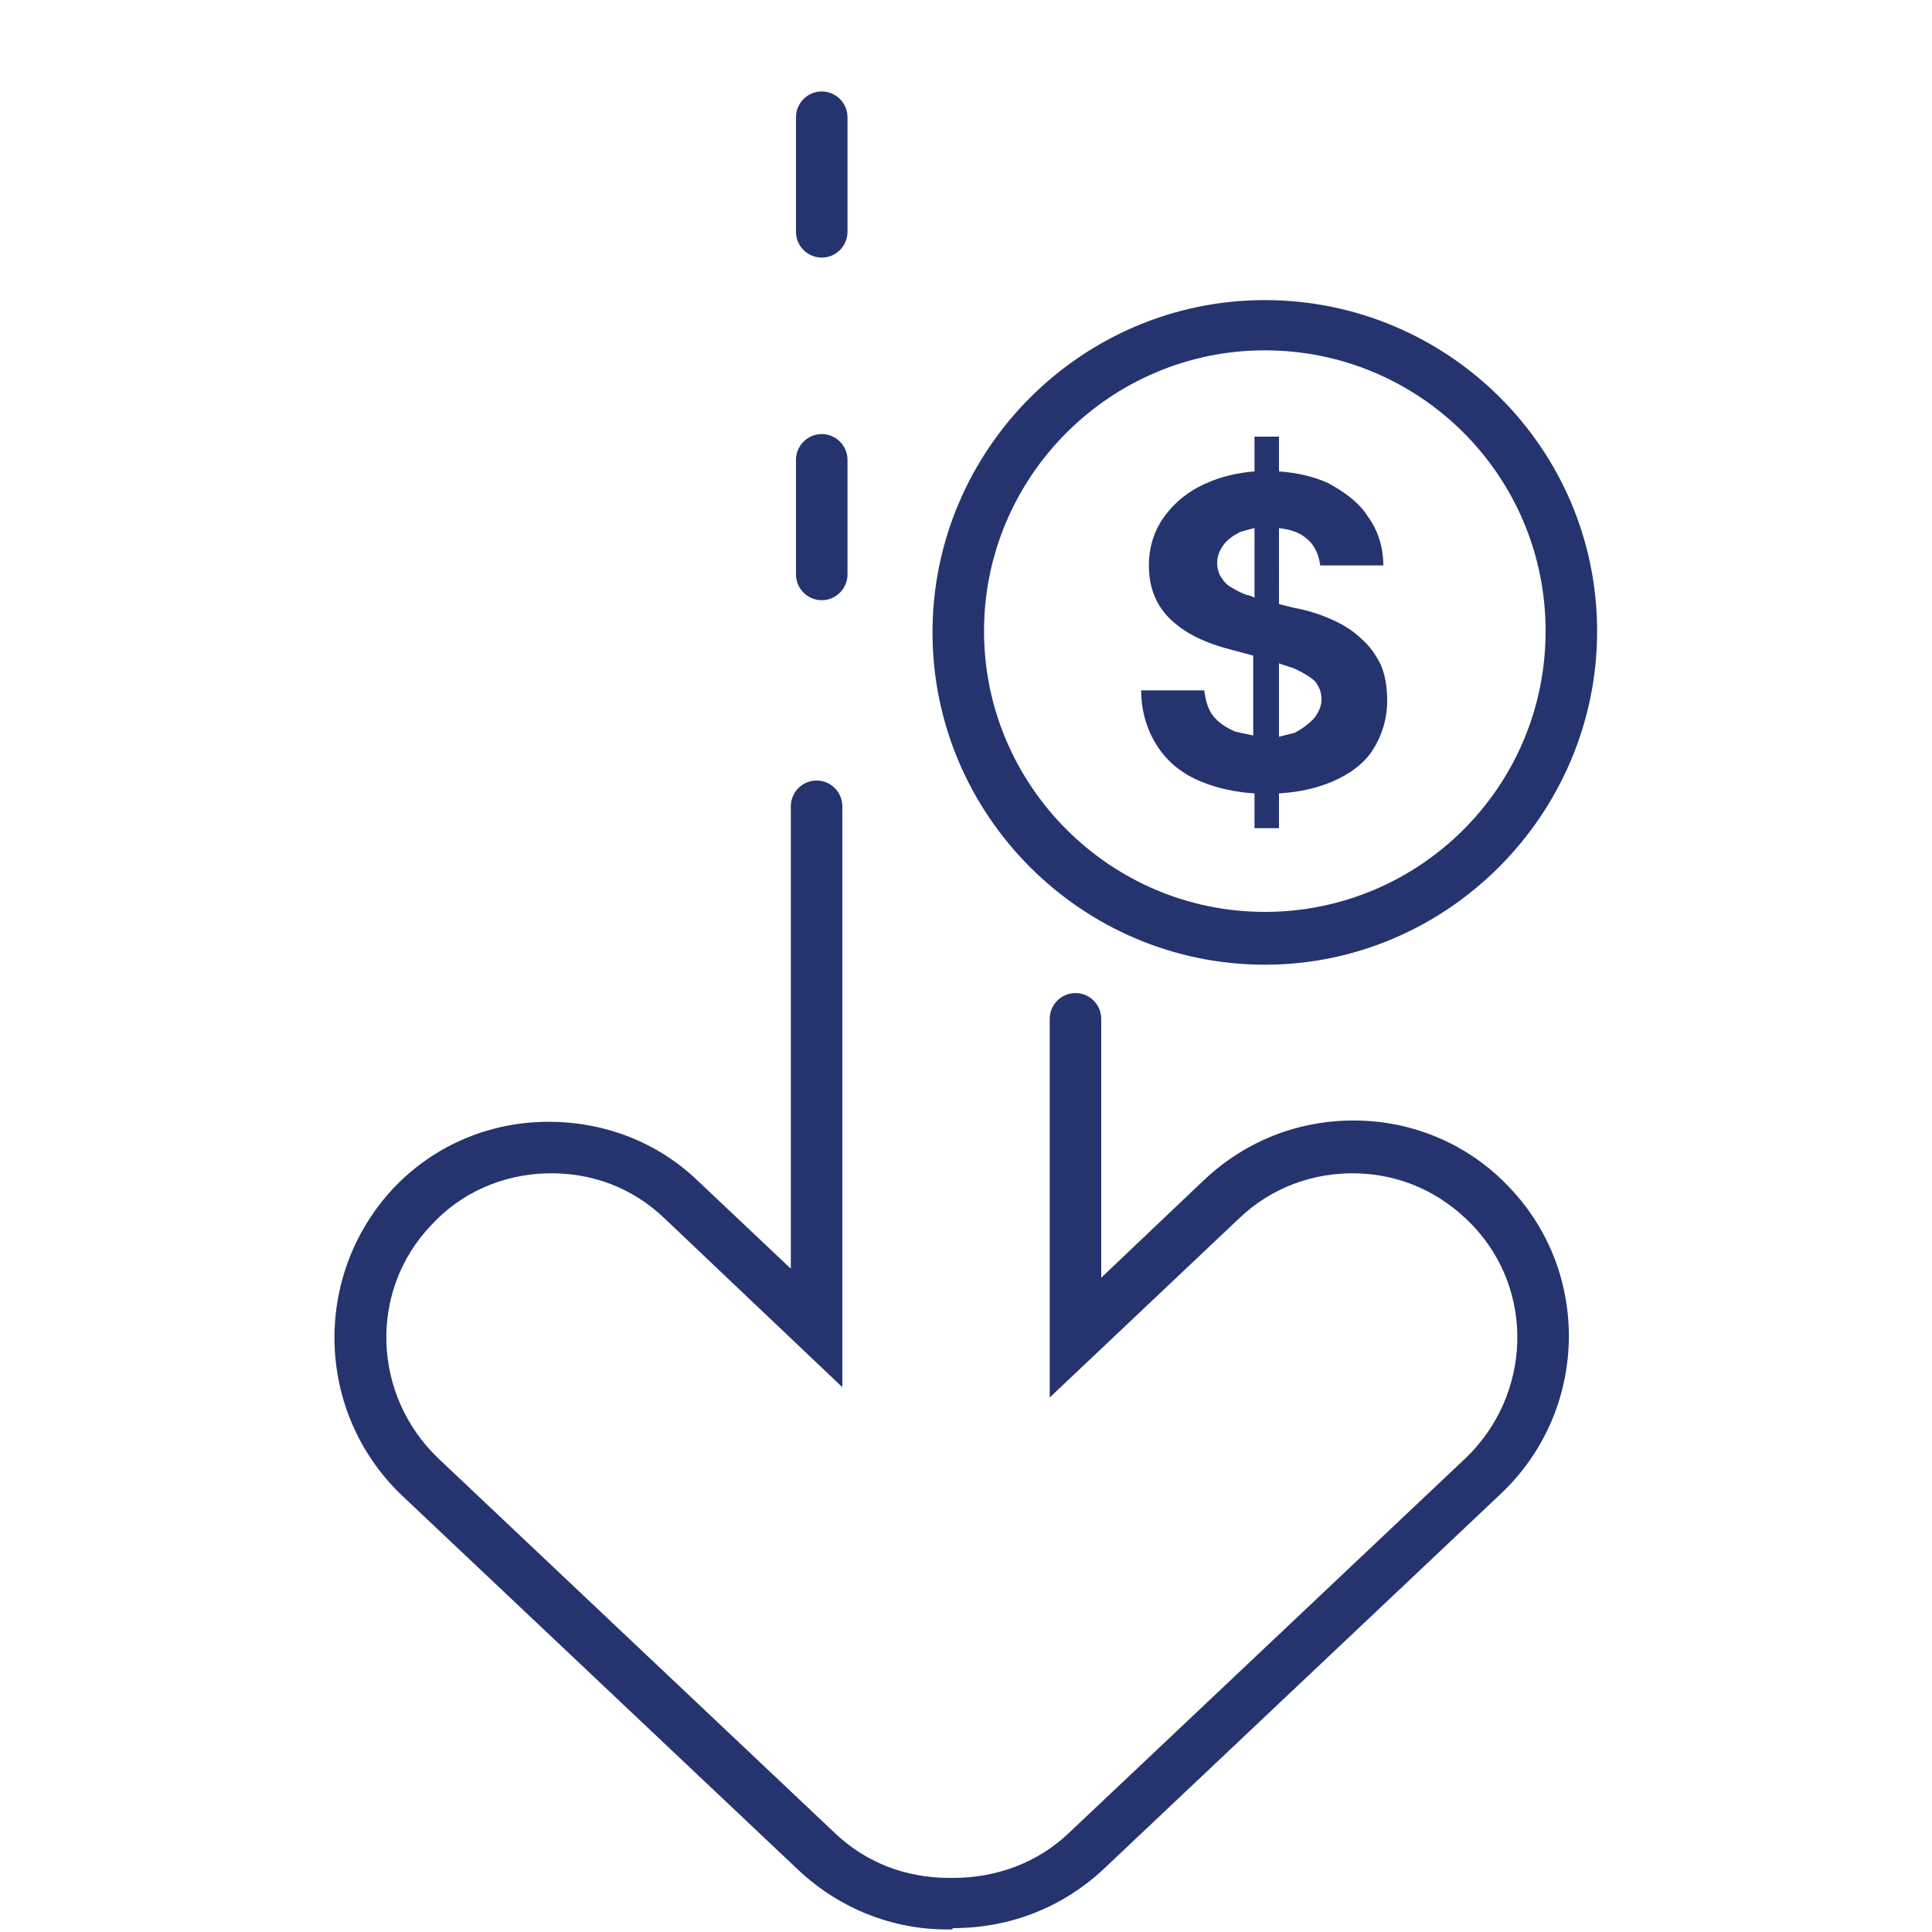
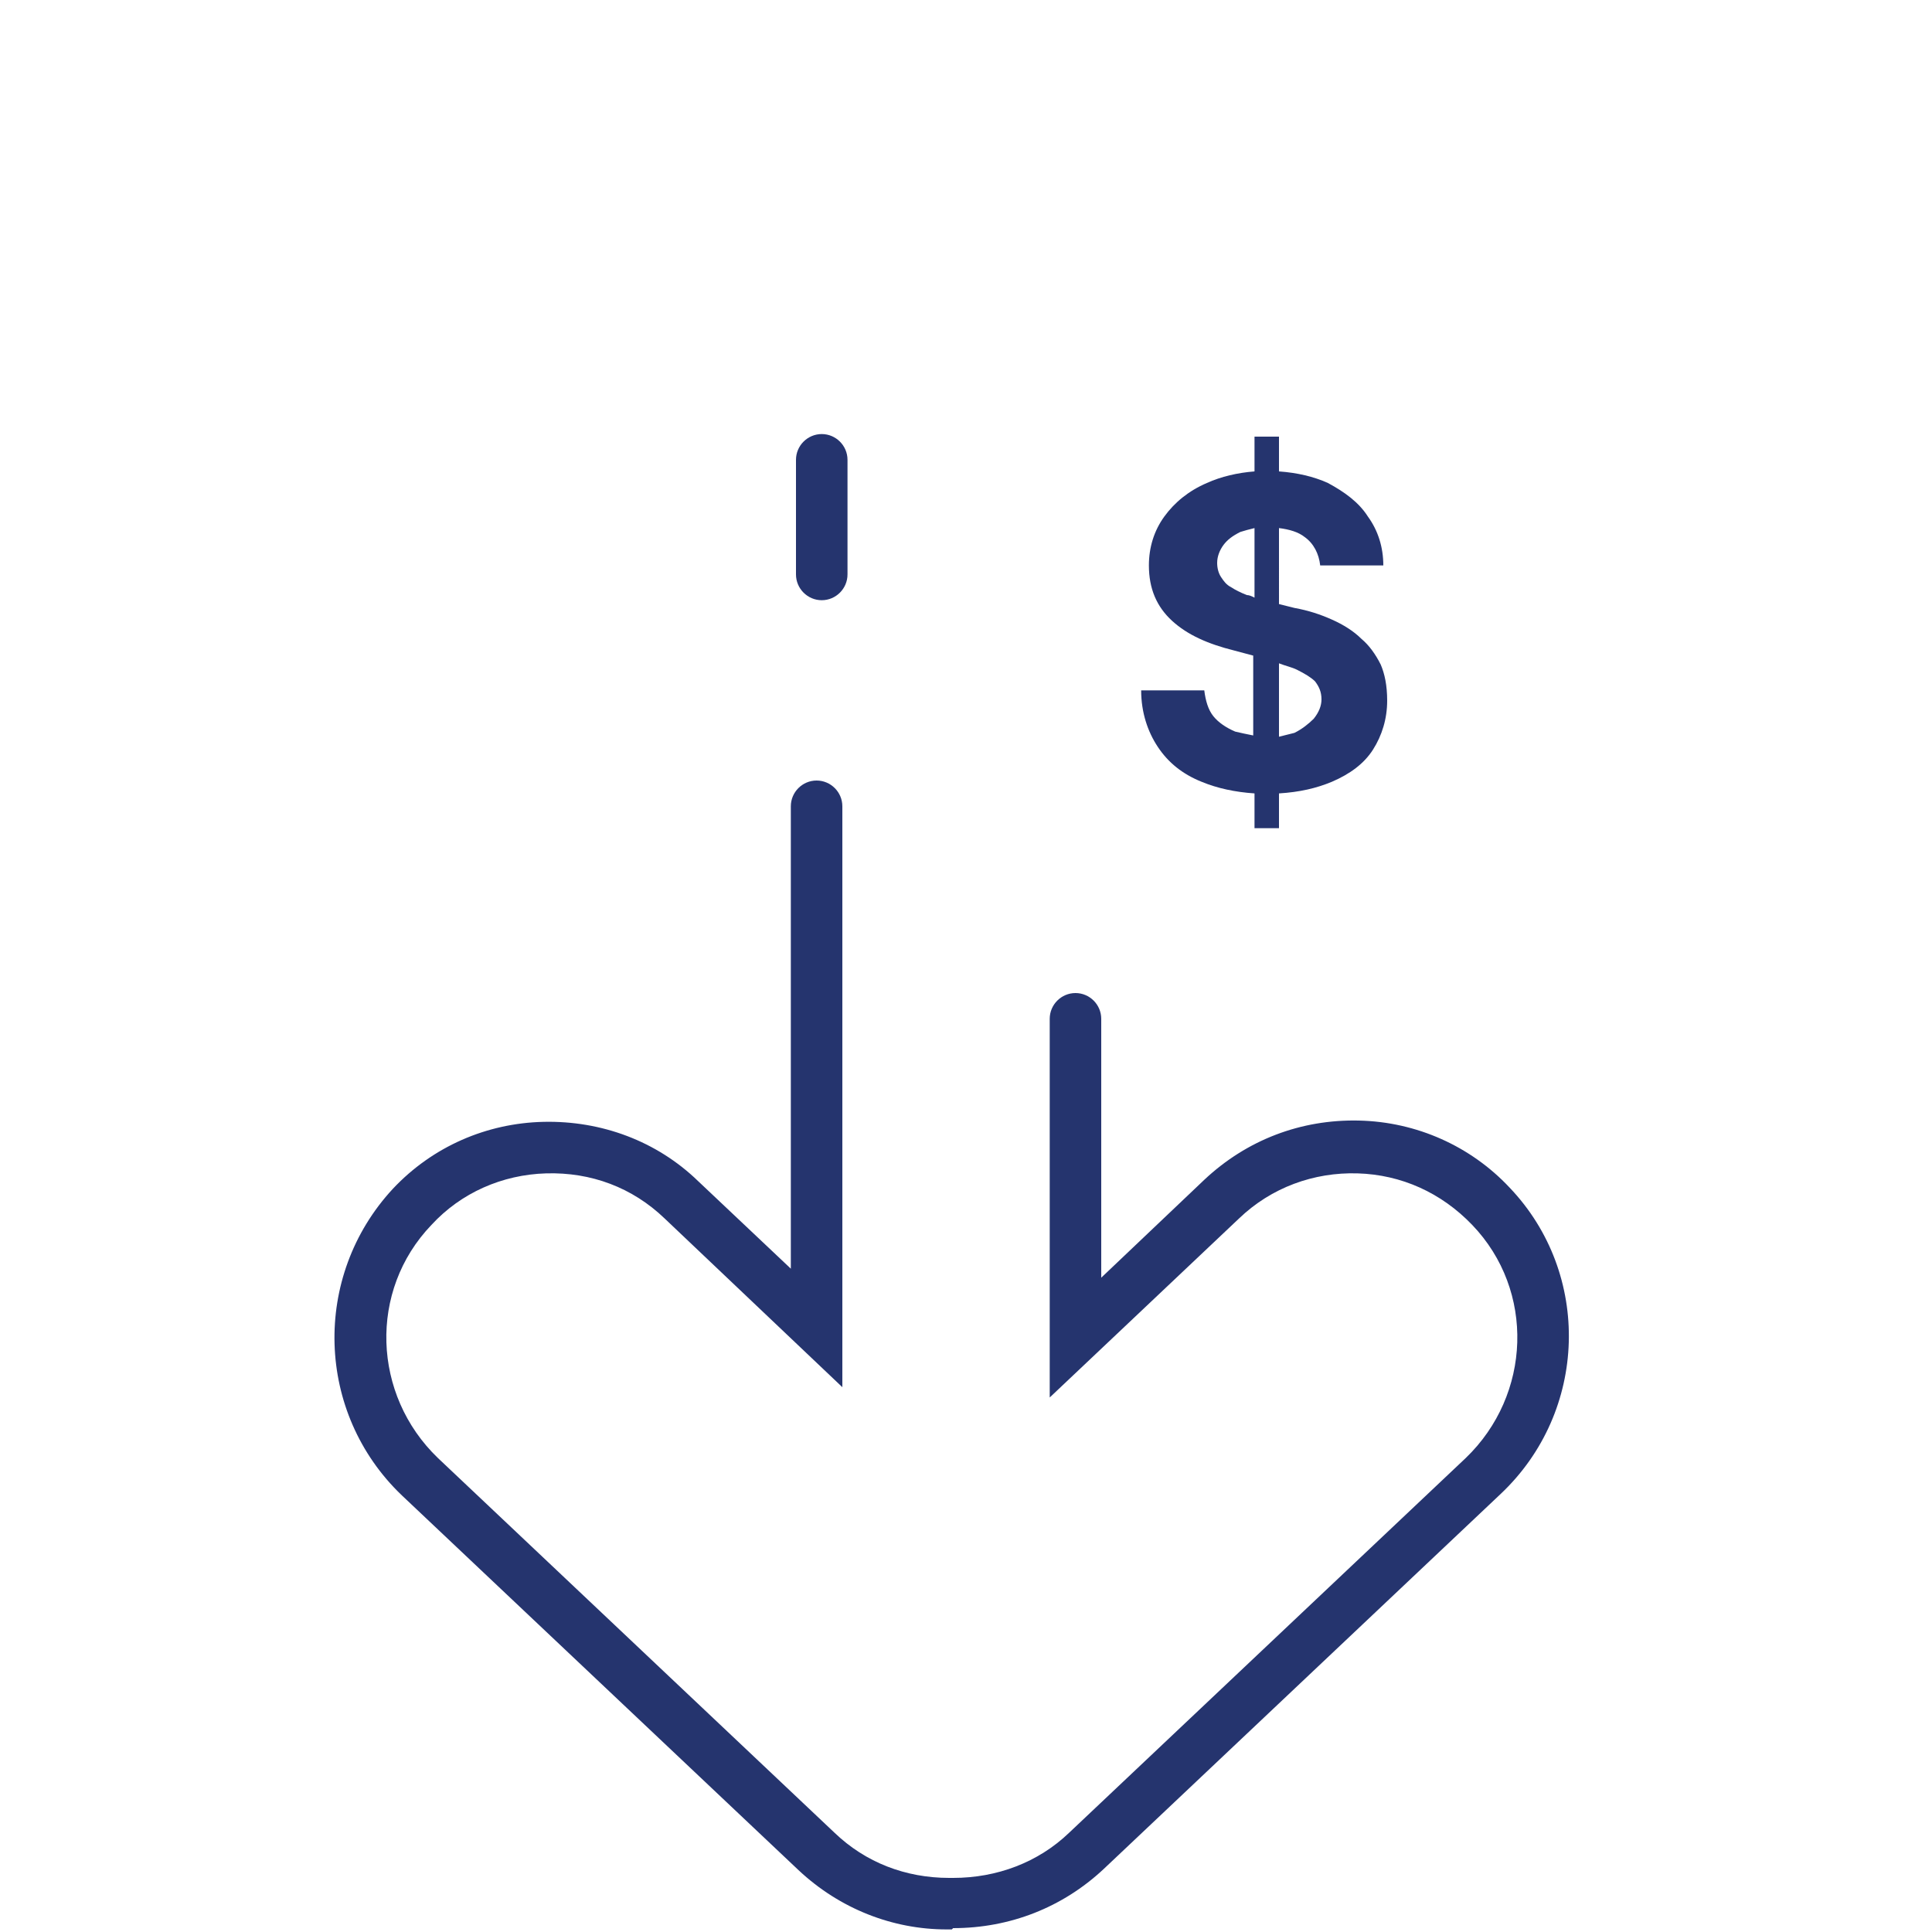
<svg xmlns="http://www.w3.org/2000/svg" version="1.1" id="Layer_1" x="0px" y="0px" viewBox="0 0 150 150" style="enable-background:new 0 0 150 150;" xml:space="preserve">
  <style type="text/css">
	.st0{fill:#25346E;}
</style>
  <g>
    <g>
      <path class="st0" d="M73.9,149.8l-0.3,0c0,0-0.1,0-0.1,0c-4.2,0-8.3-1.6-11.5-4.6l-30.8-29.1c-6.7-6.4-7-17-0.7-23.8    c3.1-3.3,7.3-5.1,11.7-5.2c4.5-0.1,8.8,1.5,12,4.6l7.2,6.8V62.6c0-1.1,0.9-2,2-2s2,0.9,2,2v45.1L51.6,94.6    c-2.5-2.4-5.7-3.6-9.2-3.5c-3.4,0.1-6.6,1.5-8.9,4c-4.9,5.1-4.6,13.2,0.5,18.1l30.8,29.1c2.4,2.3,5.5,3.5,8.9,3.5l0.2,0l0.1,0    c3.4,0,6.6-1.2,9-3.5l30.8-29.1c5.1-4.9,5.4-13,0.5-18.1c-2.4-2.5-5.5-3.9-8.9-4c-3.4-0.1-6.7,1.1-9.2,3.5l-14.7,13.9V79.1    c0-1.1,0.9-2,2-2s2,0.9,2,2v20.1l8-7.6c3.3-3.1,7.5-4.7,12-4.6c4.5,0.1,8.7,2,11.7,5.2c6.4,6.7,6.1,17.4-0.7,23.8l-30.8,29.1    c-3.2,3-7.3,4.6-11.7,4.6L73.9,149.8z" />
    </g>
    <g>
-       <path class="st0" d="M63.8,20c-1.1,0-2-0.9-2-2V9.1c0-1.1,0.9-2,2-2s2,0.9,2,2V18C65.8,19.1,64.9,20,63.8,20z" />
-     </g>
+       </g>
    <g>
      <path class="st0" d="M63.8,46.6c-1.1,0-2-0.9-2-2v-8.9c0-1.1,0.9-2,2-2s2,0.9,2,2v8.9C65.8,45.7,64.9,46.6,63.8,46.6z" />
    </g>
    <path class="st0" d="M107.2,51.6c-0.4-0.8-0.9-1.5-1.5-2c-0.6-0.6-1.4-1.1-2.3-1.5c-0.9-0.4-1.8-0.7-2.9-0.9l-1.2-0.3V41   c0.8,0.1,1.5,0.3,2,0.7c0.7,0.5,1.1,1.3,1.2,2.2h4.9c0-1.4-0.4-2.7-1.2-3.8c-0.7-1.1-1.8-1.9-3.1-2.6c-1.1-0.5-2.4-0.8-3.8-0.9   v-2.7h-1.9v2.7c-1.3,0.1-2.6,0.4-3.7,0.9c-1.4,0.6-2.5,1.5-3.3,2.6c-0.8,1.1-1.2,2.4-1.2,3.8c0,1.8,0.6,3.2,1.8,4.3   c1.2,1.1,2.8,1.8,4.8,2.3l1.5,0.4v6.2c-0.5-0.1-1-0.2-1.4-0.3c-0.7-0.3-1.3-0.7-1.7-1.2c-0.4-0.5-0.6-1.2-0.7-2h-4.9   c0,1.7,0.5,3.2,1.3,4.4c0.8,1.2,1.9,2.1,3.4,2.7c1.2,0.5,2.6,0.8,4.1,0.9v2.7h1.9v-2.7c1.6-0.1,2.9-0.4,4.1-0.9   c1.4-0.6,2.5-1.4,3.2-2.5c0.7-1.1,1.1-2.4,1.1-3.8C107.7,53.2,107.5,52.3,107.2,51.6z M96.8,46.2c-0.5-0.2-0.9-0.4-1.2-0.6   c-0.4-0.2-0.6-0.5-0.8-0.8c-0.2-0.3-0.3-0.7-0.3-1.1c0-0.5,0.2-1,0.5-1.4c0.3-0.4,0.7-0.7,1.3-1c0.3-0.1,0.7-0.2,1.1-0.3v5.4   C97.2,46.3,97,46.2,96.8,46.2z M102,55.8c-0.4,0.4-0.9,0.8-1.5,1.1c-0.4,0.1-0.8,0.2-1.2,0.3v-5.7c0.5,0.2,1,0.3,1.4,0.5   c0.6,0.3,1.1,0.6,1.4,0.9c0.3,0.4,0.5,0.8,0.5,1.4C102.6,54.8,102.4,55.3,102,55.8z" />
    <g>
-       <path class="st0" d="M98.2,74.9c-14.2,0-25.8-11.6-25.8-25.8s11.6-25.8,25.8-25.8S124,34.8,124,49S112.4,74.9,98.2,74.9z     M98.2,27.2c-12,0-21.8,9.8-21.8,21.8s9.8,21.8,21.8,21.8S120,61.1,120,49S110.2,27.2,98.2,27.2z" />
-     </g>
+       </g>
  </g>
</svg>